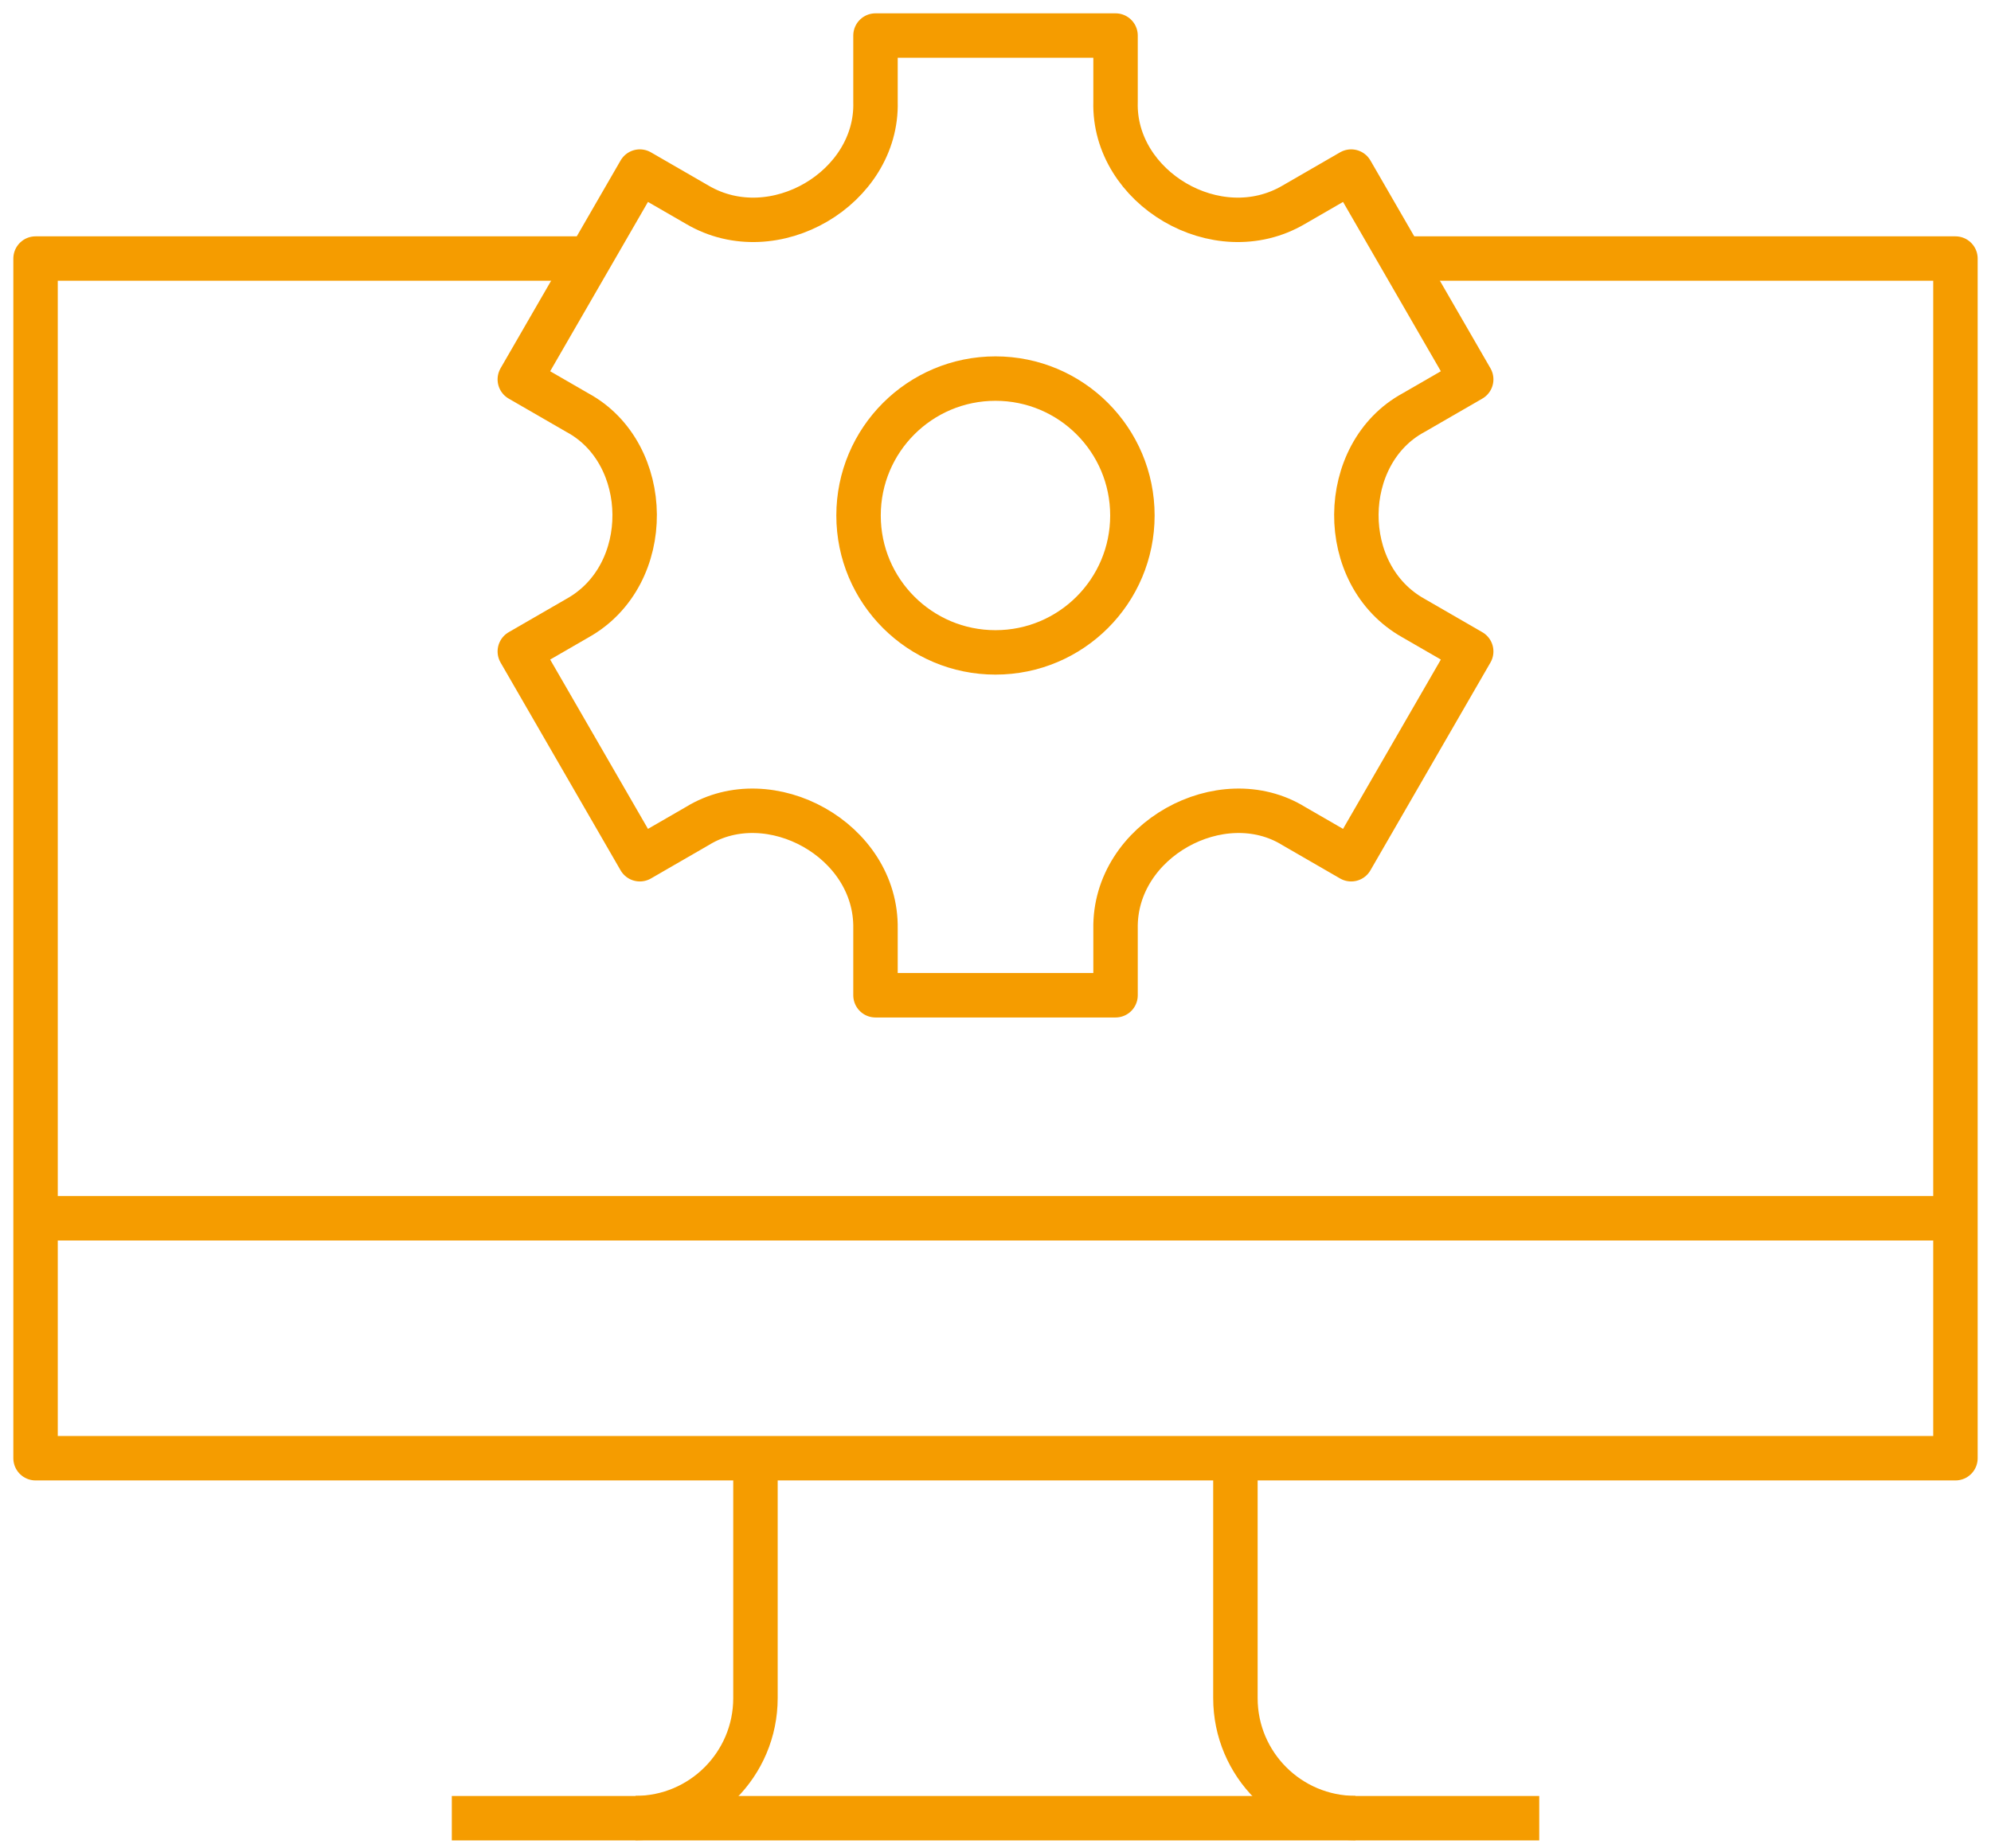
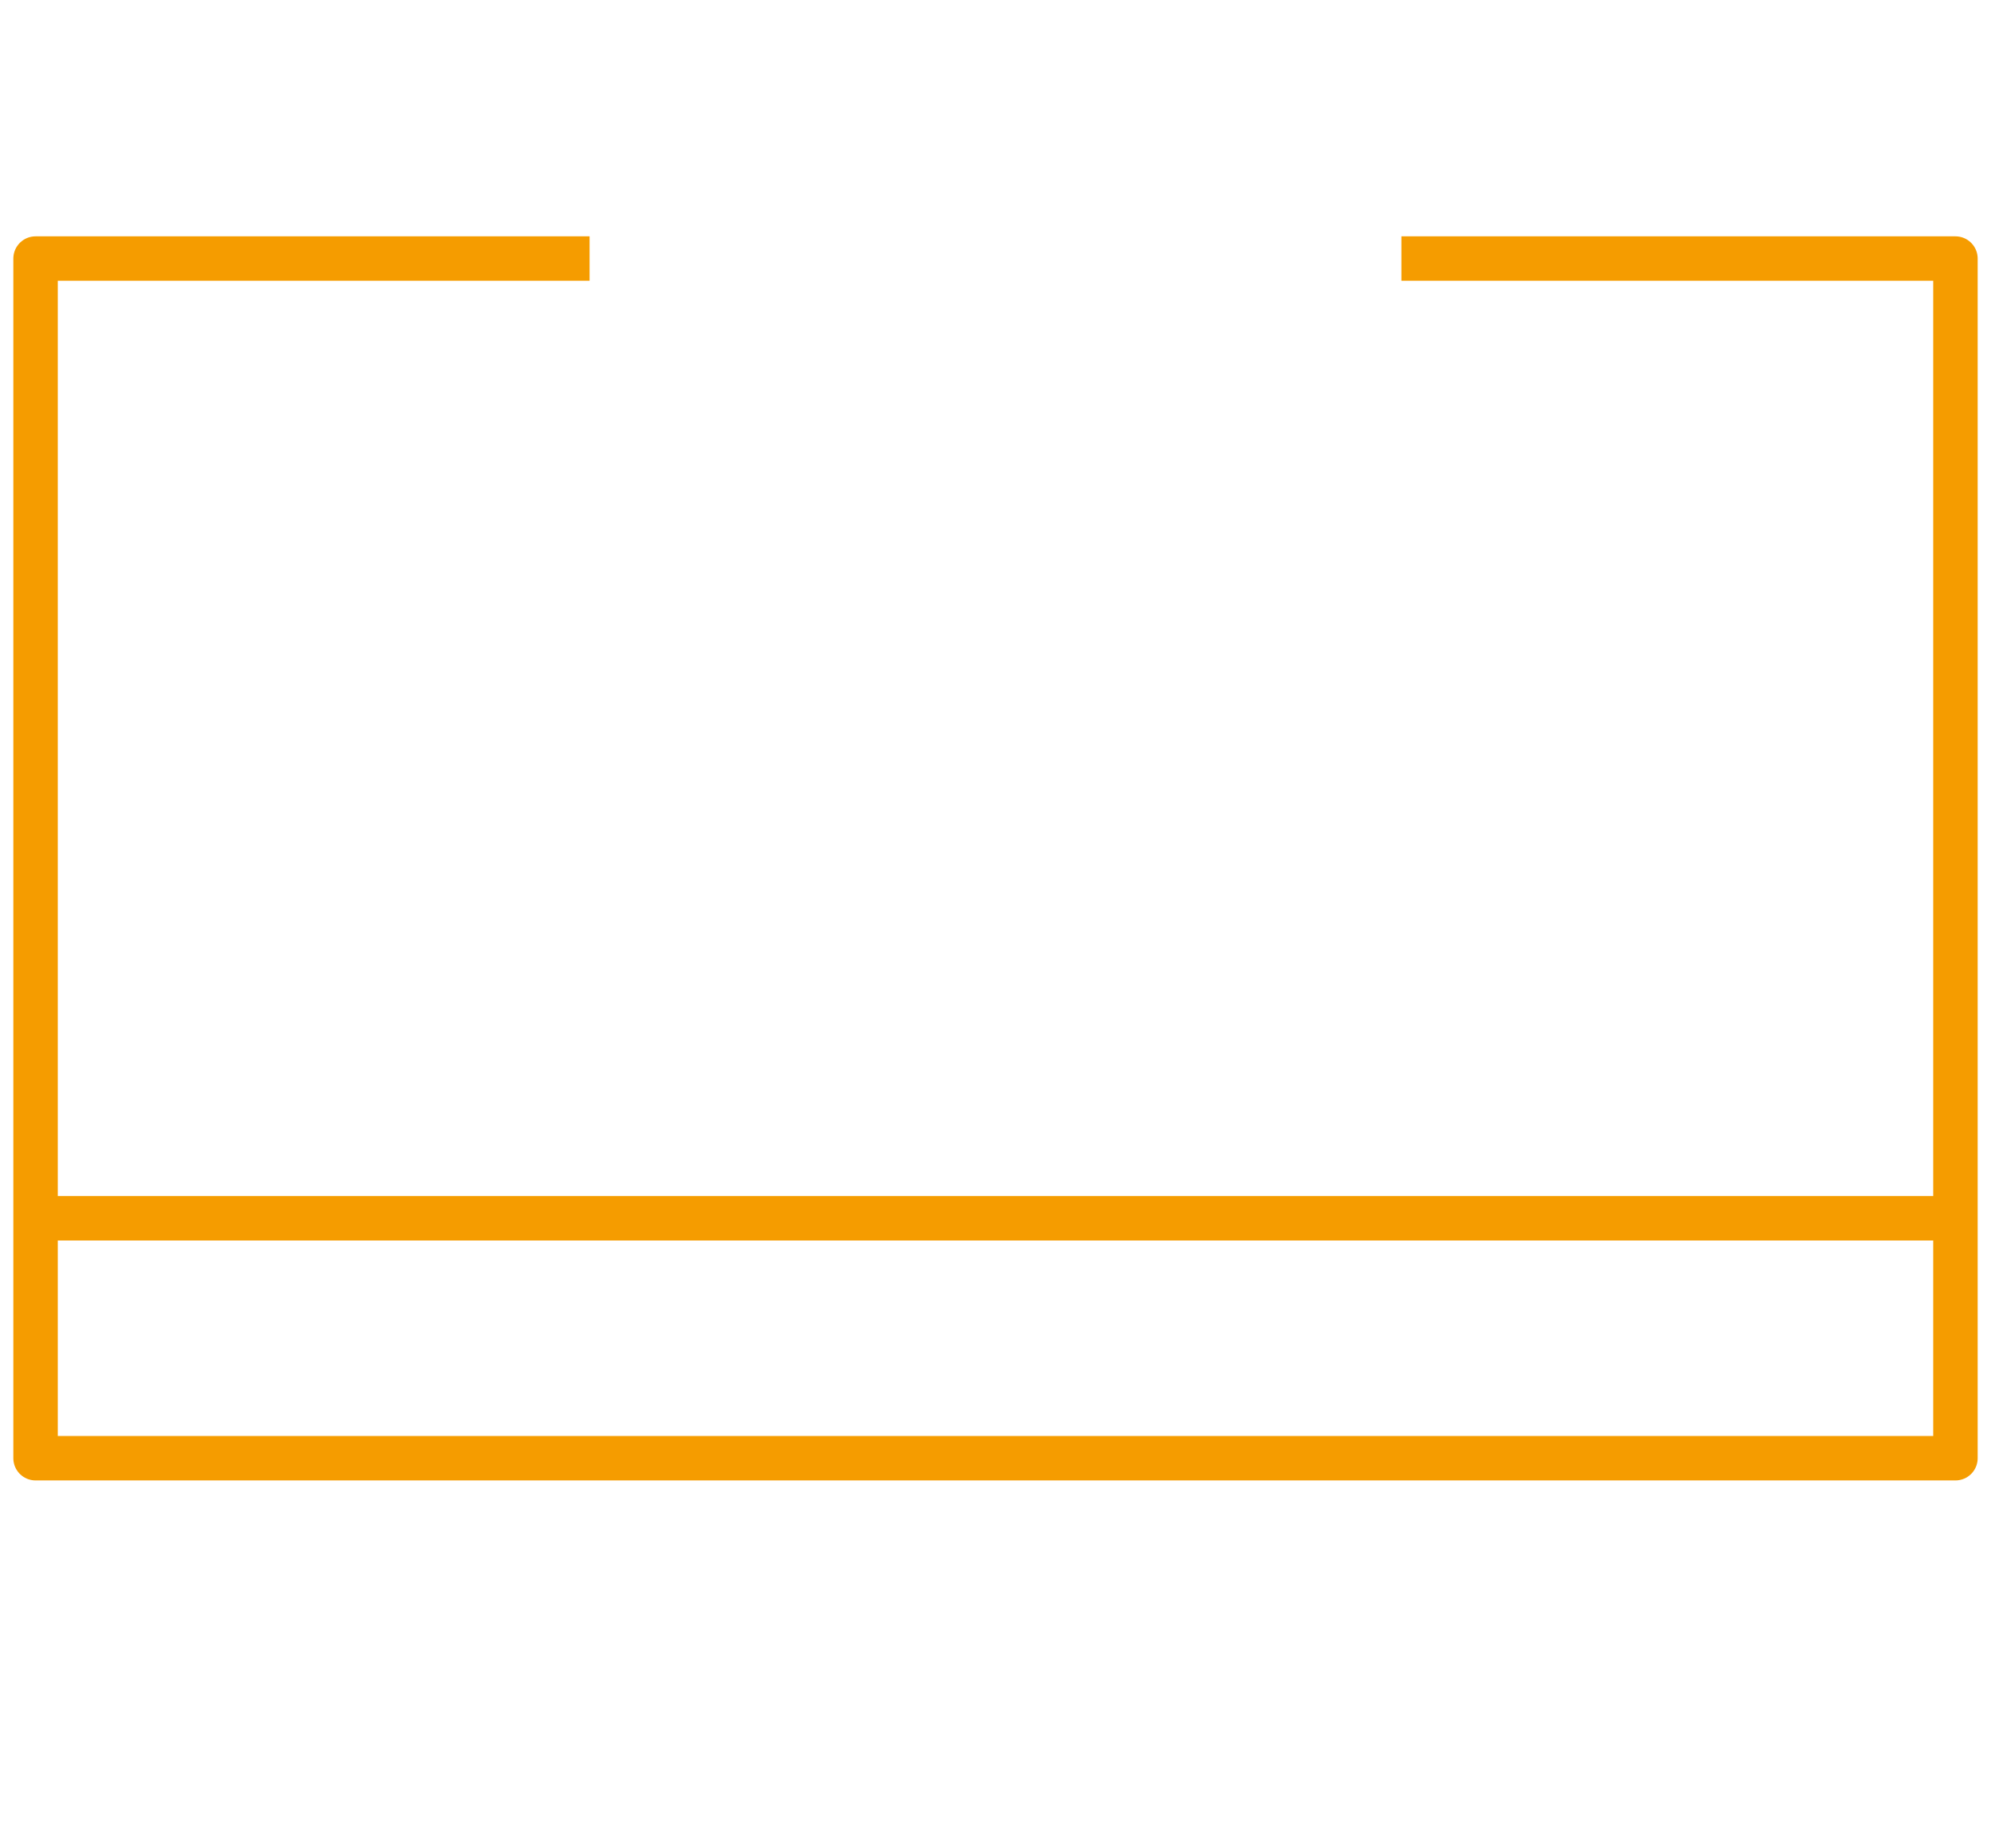
<svg xmlns="http://www.w3.org/2000/svg" width="112" height="104" viewBox="0 0 112 104" fill="none">
-   <path d="M79.519 23.218L82.76 21.346L76.008 9.654L72.773 11.523C68.46 14.054 62.62 10.559 62.753 5.738V2H49.249V5.738C49.381 10.559 43.542 14.054 39.229 11.523L35.993 9.654L29.241 21.346L32.482 23.218C36.714 25.508 36.836 32.357 32.482 34.782L29.241 36.654L35.993 48.346L39.229 46.477C43.291 43.976 49.341 47.263 49.249 52.262V56H62.753V52.262C62.661 47.263 68.714 43.976 72.773 46.477L76.008 48.346L82.76 36.654L79.519 34.782C75.166 32.354 75.287 25.508 79.519 23.218Z" stroke="#F59C00" stroke-width="2.5" stroke-linejoin="round" />
-   <path d="M55.999 36.708C60.255 36.708 63.701 33.259 63.701 29.005C63.701 24.751 60.255 21.302 55.999 21.302C51.742 21.302 48.296 24.751 48.296 29.005C48.296 33.259 51.742 36.708 55.999 36.708Z" stroke="#F59C00" stroke-width="2.5" stroke-linejoin="round" />
  <path d="M33.165 14.548H2V82.049H110V14.548H78.835" stroke="#F59C00" stroke-width="2.5" stroke-linejoin="round" />
-   <path d="M42.497 82.049V95.548C42.497 99.275 39.474 102.297 35.75 102.297" stroke="#F59C00" stroke-width="2.5" stroke-linejoin="round" />
-   <path d="M69.496 82.049V95.548C69.496 99.275 72.518 102.297 76.248 102.297" stroke="#F59C00" stroke-width="2.5" stroke-linejoin="round" />
-   <path d="M25.416 102.303H86.587" stroke="#F59C00" stroke-width="2.5" stroke-linejoin="round" />
  <path d="M2 68.548H110" stroke="#F59C00" stroke-width="2.5" stroke-linejoin="round" />
</svg>